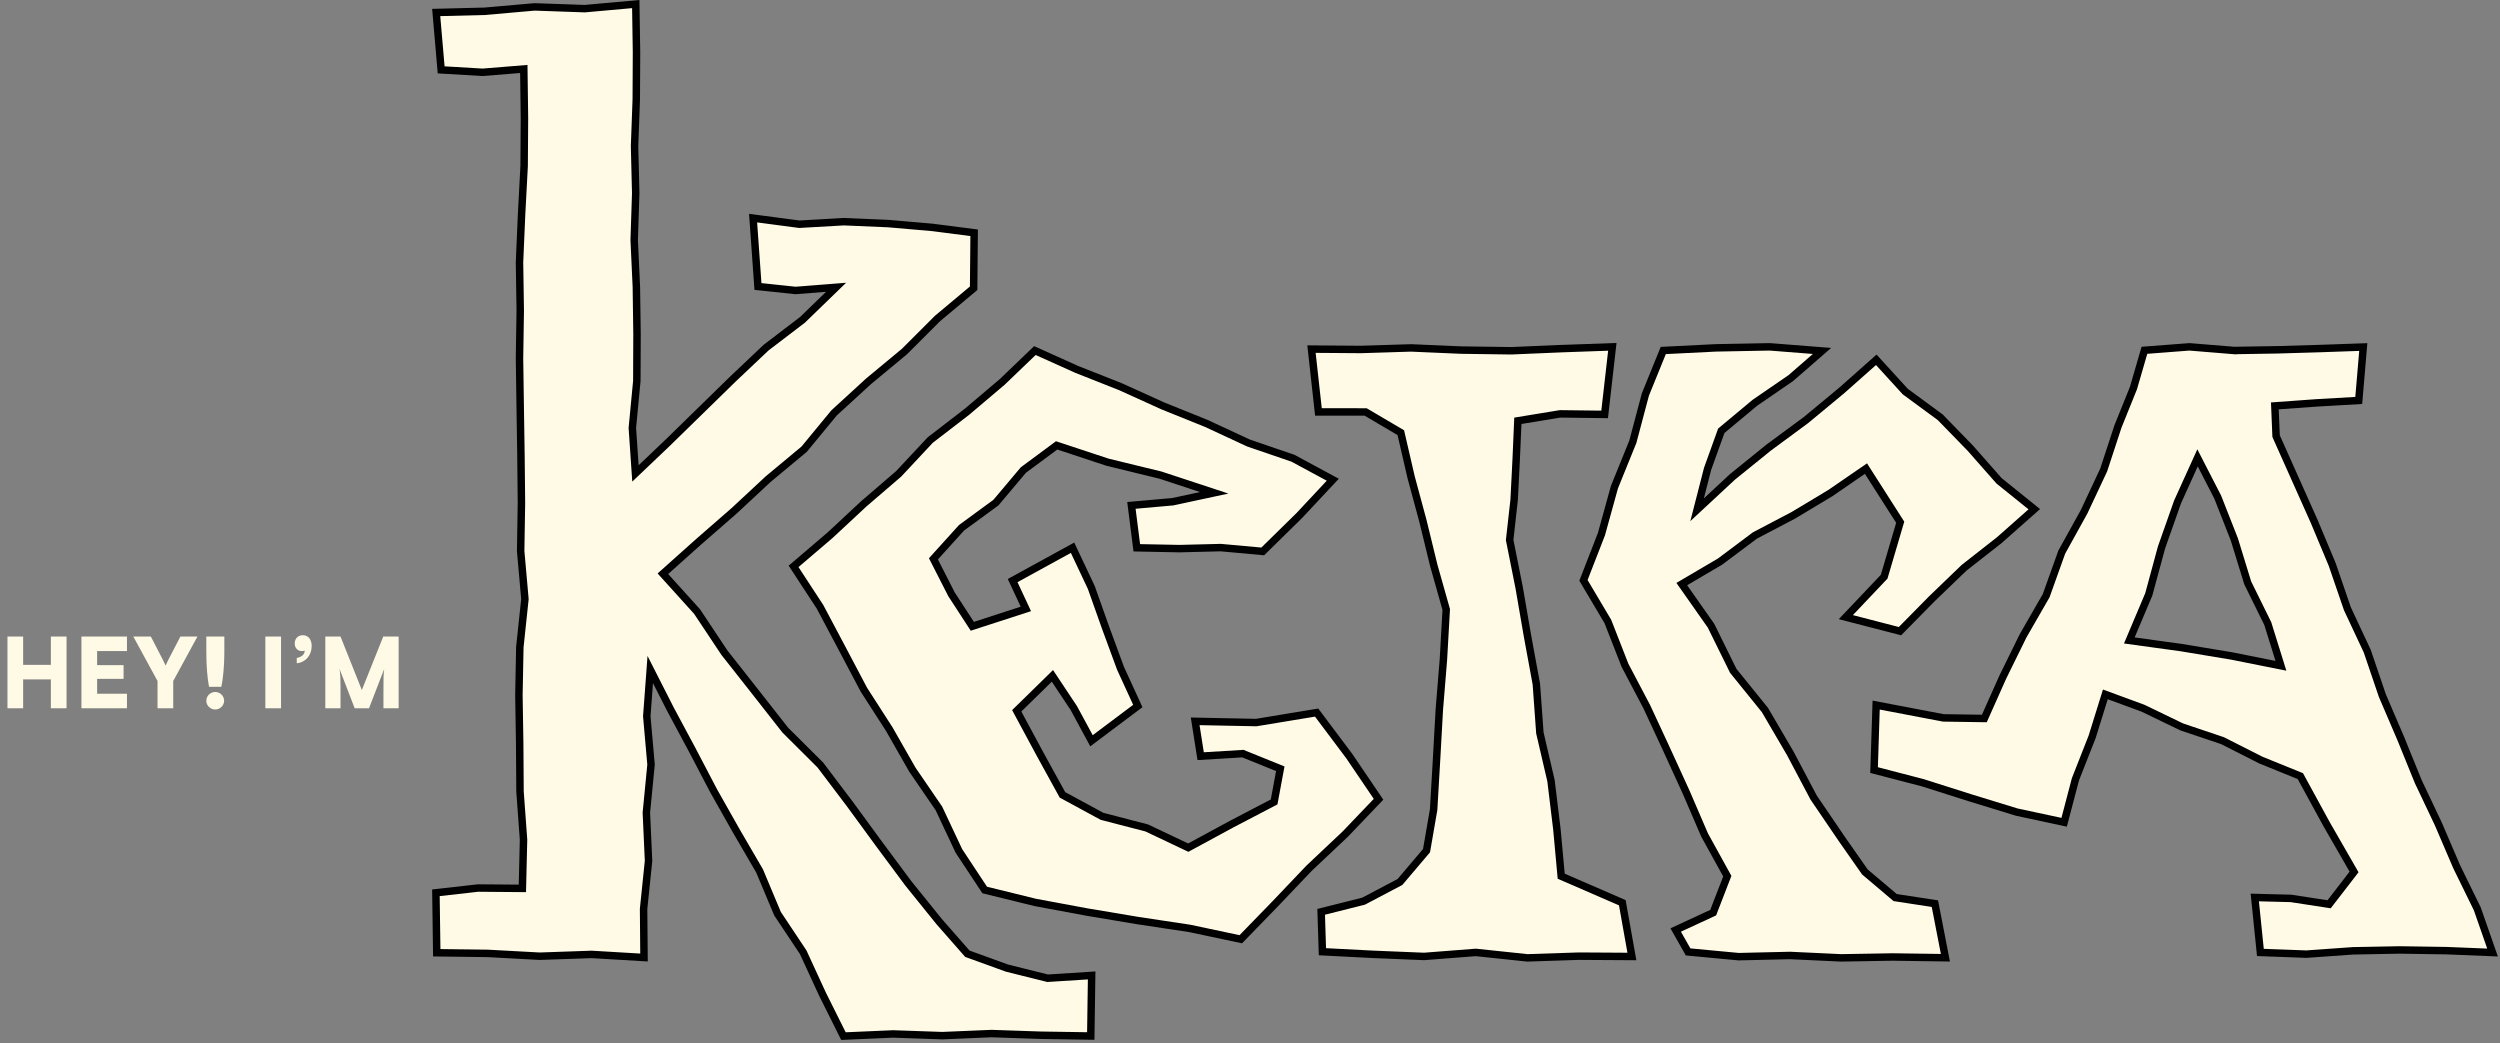
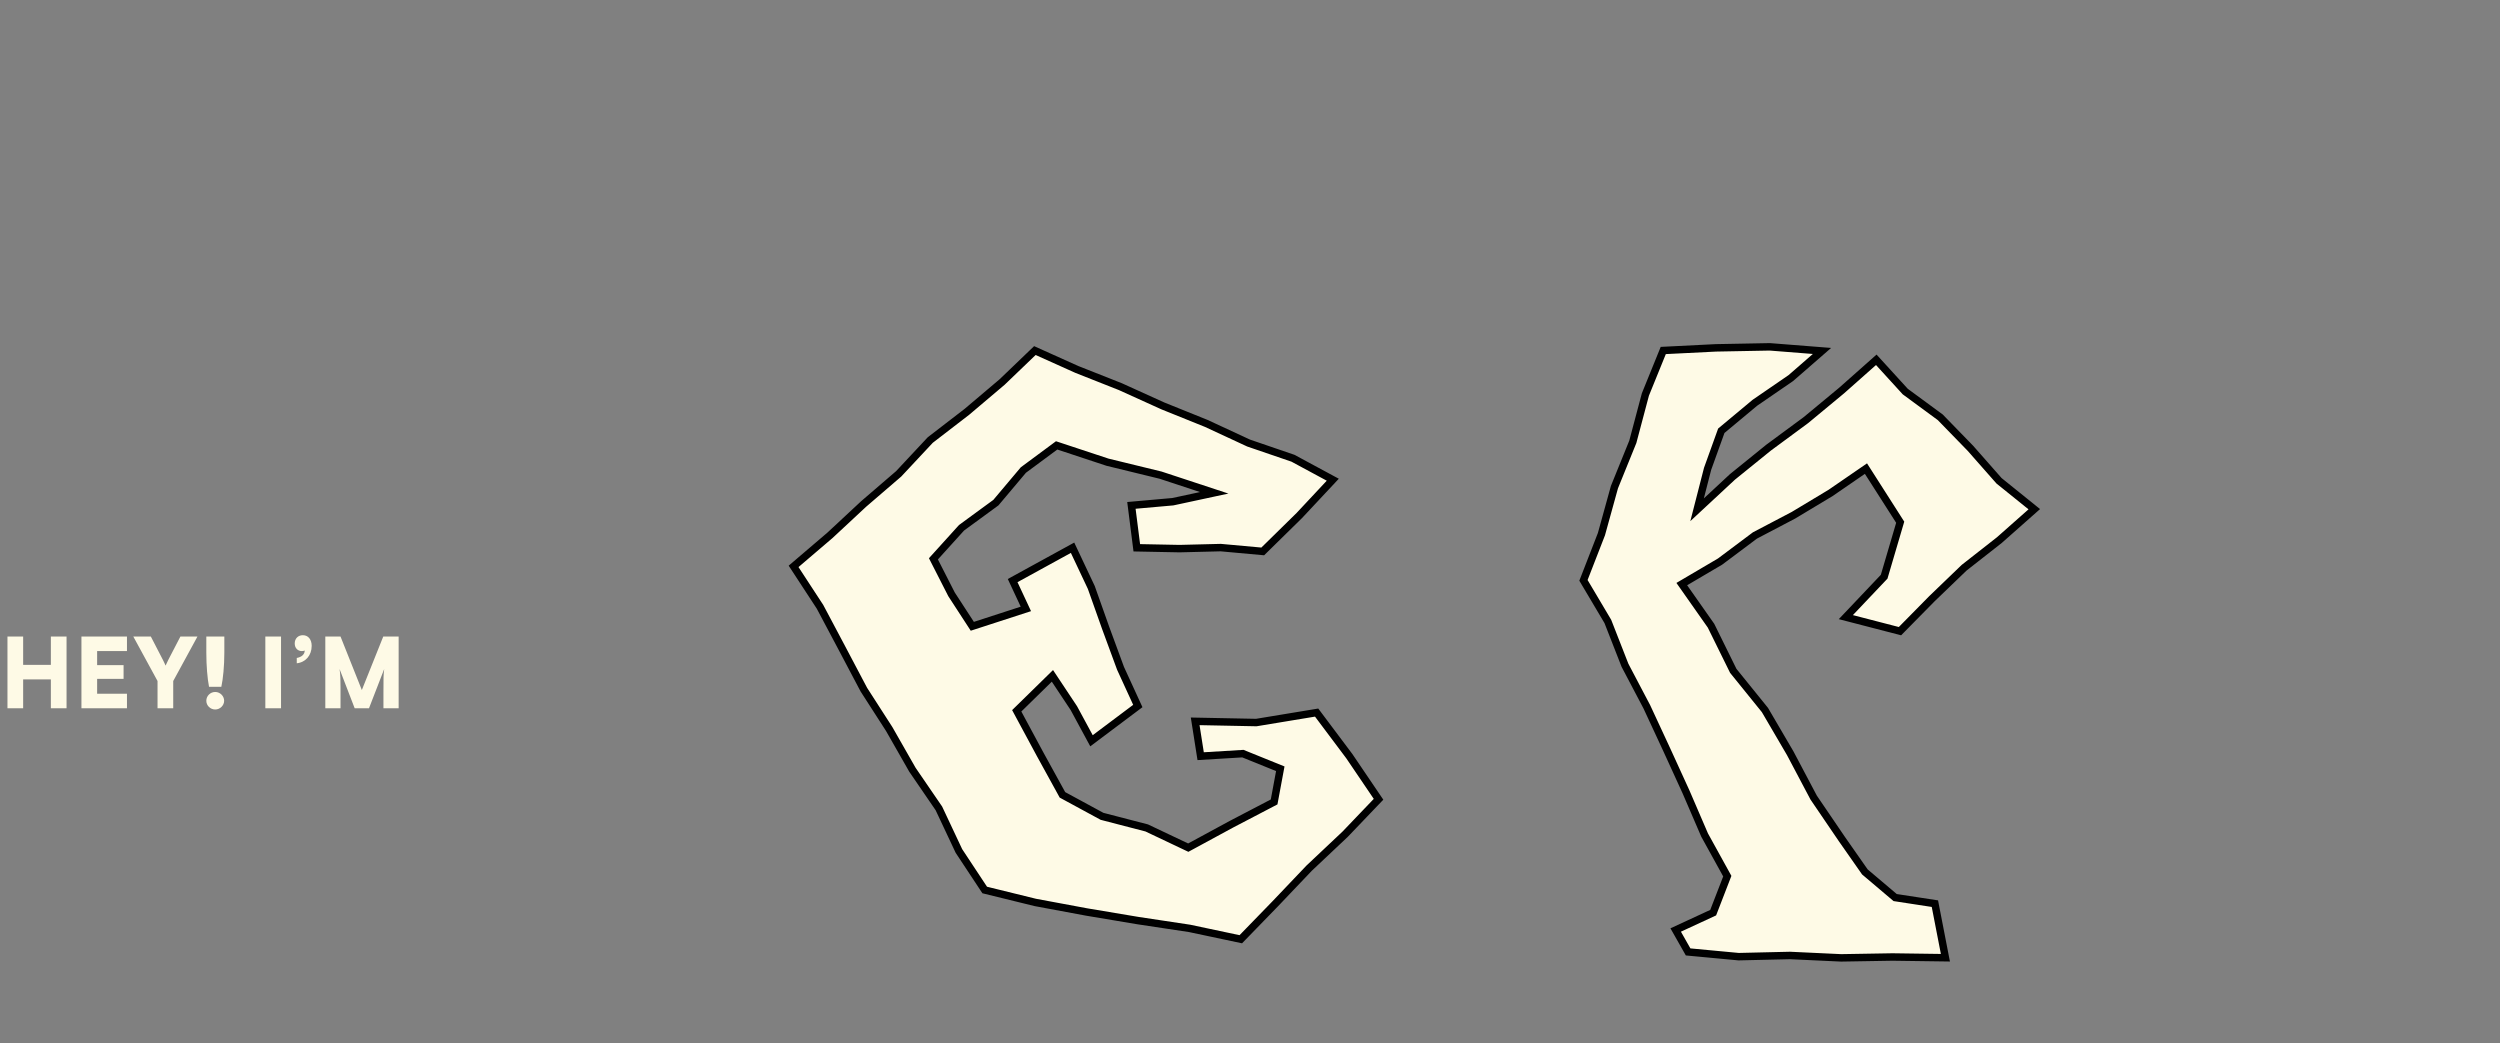
<svg xmlns="http://www.w3.org/2000/svg" width="671" height="280" viewBox="0 0 671 280" fill="none">
  <rect x="0" y="0" width="671" height="280" fill="#808080" stroke="none" />
  <path d="M6.214 190.092H2.002V170.852H6.214V178.444H13.65V170.852H17.862V190.092H13.65V182.344H6.214V190.092ZM34.078 190.092H21.858V170.852H34.078V174.752H26.07V178.522H33.167V182.214H26.07V186.192H34.078V190.092ZM42.282 182.786L35.782 170.852H40.487L43.712 177.092C44.023 177.69 44.231 178.158 44.44 178.652C44.673 178.184 44.882 177.69 45.194 177.066L48.417 170.852H52.993L46.493 182.786V190.092H42.282V182.786ZM59.406 184.346H56.104C55.662 182.11 55.376 178.6 55.376 175.194V170.852H60.212V175.194C60.212 178.704 59.874 182.214 59.406 184.346ZM57.768 190.43C56.442 190.43 55.376 189.364 55.376 188.09C55.376 186.79 56.442 185.724 57.768 185.724C59.042 185.724 60.16 186.79 60.16 188.09C60.16 189.364 59.042 190.43 57.768 190.43ZM75.429 170.852V190.092H71.217V170.852H75.429ZM83.655 173.348C83.655 175.896 82.043 177.768 79.651 178.028V176.598C80.925 176.364 81.783 175.662 81.783 174.596C81.575 174.7 81.315 174.752 81.029 174.752C79.937 174.752 79.105 173.972 79.105 172.698C79.105 171.398 79.989 170.488 81.289 170.488C82.719 170.488 83.655 171.632 83.655 173.348ZM91.397 190.092H87.314V170.852H91.397L97.117 185.204L102.863 170.852H106.997V190.092H102.915V186.062C102.915 181.902 102.915 180.992 103.123 179.562L99.04 190.092H95.192L91.136 179.562C91.371 180.992 91.397 182.604 91.397 184.71V190.092Z" fill="#FEFAE6" />
  <path d="M277.761 94.092L268.979 102.521L259.525 110.524L249.684 118.102L241.201 127.18L231.809 135.259L222.741 143.699L213 152.015L220.1 162.882L225.992 173.986L231.859 185.103L238.66 195.67L244.888 206.587L252.001 216.978L257.37 228.395L264.295 238.875L277.873 242.213L291.637 244.777L305.439 247.09L319.29 249.179L333.03 252.092L342.272 242.576L351.39 232.997L361.019 223.919L370 214.527L362.152 202.948L353.383 191.256L337.19 193.932L320.785 193.607L322.255 202.96L333.59 202.273L343.63 206.337L341.973 215.24L330.526 221.218L318.929 227.508L307.78 222.218L295.785 219.104L285.16 213.339L279.131 202.373L272.89 190.781L282.469 181.402L288.224 190.068L292.957 198.821L305.389 189.493L300.755 179.389L296.769 168.559L292.908 157.68L287.875 147.013L271.794 155.829L275.344 163.432L260.969 168.097L255.389 159.518L250.531 149.989L258.08 141.649L267.297 134.908L274.671 126.155L283.603 119.54L297.255 124.054L311.505 127.531L325.892 132.27L314.793 134.658L303.67 135.646L305.115 147.026L316.6 147.251L327.648 146.976L338.921 148.001L348.737 138.36L357.718 128.756L347.03 122.991L335.122 118.915L323.75 113.638L312.115 108.948L300.693 103.771L289.021 99.157L277.761 94.092Z" fill="#FEFAE6" stroke="black" stroke-width="2" />
-   <path d="M352 93.7L353.866 110.559L366.545 110.572L375.976 116.129L378.738 128.063L381.923 139.861L384.822 151.745L388.169 163.592L387.41 177.065L386.315 190.463L385.569 203.885L384.785 217.308L382.881 228.312L375.752 236.723L365.985 241.871L354.6 244.736L354.936 255.442L368.386 256.137L382.234 256.708L396.095 255.628L409.943 257.092L423.804 256.633L438 256.72L435.425 242.293L419.026 235.172L417.869 222.568L416.288 209.542L413.302 196.715L412.357 183.615L409.98 170.701L407.753 157.787L405.19 144.935L406.397 134.142L406.944 123.337L407.392 112.941L418.74 111.08L430.684 111.229L432.749 93.092L419.051 93.576L405.613 94.147L392.151 93.961L378.701 93.378L365.251 93.799L352 93.7Z" fill="#FEFAE6" stroke="black" stroke-width="2" />
  <path d="M446.42 94.071L460.556 93.365L475.024 93.092L489.025 94.195L480.659 101.476L471.013 108.102L461.995 115.619L458.317 125.835L455.499 136.82L464.985 128.003L474.667 120.163L484.706 112.758L494.303 104.807L503.592 96.572L511.367 105.092L520.767 112.002L528.85 120.312L536.539 129.043L546 136.671L536.637 144.956L527.176 152.374L518.527 160.696L509.952 169.402L495.422 165.637L505.708 154.789L510.014 140.163L500.823 125.773L491.35 132.287L481.36 138.294L471.026 143.718L461.663 150.727L451.39 156.77L459.239 167.941L465.206 180.052L473.708 190.566L480.487 202.157L486.786 214.071L494.352 225.191L500.528 234.021L508.66 240.907L519.327 242.541L522.145 257.055L507.935 256.857L494.167 257.092L480.425 256.448L466.658 256.77L453.088 255.495L449.754 249.612L459.817 244.956L463.607 235.16L457.517 224.126L452.534 212.56L447.305 201.117L442.003 189.699L436.146 178.566L431.545 166.801L425 155.767L429.823 143.371L433.317 130.739L438.25 118.578L441.621 105.885L446.42 94.071Z" fill="#FEFAE6" stroke="black" stroke-width="2" />
-   <path d="M599.908 94.094L587.63 93.092L575.563 94.02L572.615 104.166L568.46 114.46L564.616 126.177L559.366 137.362L553.37 148.201L549.19 159.881L543.007 170.633L537.558 181.719L532.595 192.842L521.585 192.681L503.56 189.242L503 206.687L516.037 210.078L528.651 214.086L541.315 217.972L554.017 220.694L557.04 209.187L561.53 197.767L565.076 186.371L575.177 190.083L585.577 195.106L596.524 198.794L606.825 204.015L617.411 208.308L624.452 221.201L631.829 234.031L625.136 242.705L614.886 241.133L605.183 240.886L606.688 255.634L619.028 256.092L631.531 255.201L644.033 254.966L656.548 255.152L669 255.659L664.907 243.93L659.384 232.658L654.445 221.139L649.071 209.805L644.356 198.2L639.418 186.681L635.375 174.778L630.05 163.407L625.97 151.517L621.131 139.948L616.018 128.503L610.905 117.059L610.569 108.942L621.678 108.138L633.086 107.482L634.305 93.142L622.673 93.55L611.315 93.884L599.945 94.07L599.908 94.094ZM571.507 171.895L576.732 159.535L580.141 146.964L584.457 134.715L589.819 122.886L595.243 133.44L599.697 144.774L603.279 156.429L608.678 167.391L612.199 178.7L598.925 176.052L585.44 173.813L571.507 171.895Z" fill="#FEFAE6" stroke="black" stroke-width="2" />
-   <path d="M117.075 3.352L118.404 18.749L129.522 19.407L140.59 18.513L140.764 31.687L140.677 44.587L139.994 57.501L139.435 70.414L139.634 83.327L139.435 96.228L139.621 109.141L139.82 122.054L139.957 134.967L139.745 147.88L140.888 160.793L139.522 173.707L139.273 186.62L139.484 199.533L139.571 212.446L140.516 225.372L140.205 238.446L128.304 238.347L117 239.626L117.224 255.718L130.925 255.892L144.851 256.649L158.801 256.165L172.851 256.997L172.739 243.959L174.068 231.059L173.484 218.121L174.739 205.22L173.596 192.257L174.528 179.704L179.969 190.407L185.82 201.321L191.559 212.285L197.646 223.062L203.882 233.778L208.689 245.238L215.584 255.594L220.776 266.868L226.379 278.092L239.708 277.509L252.901 277.968L266.093 277.409L279.286 277.856L292.764 278.067L293 261.802L281.186 262.559L270.28 259.84L259.634 255.978L252.106 247.399L243.82 237.13L235.944 226.527L228.143 215.861L220.18 205.331L210.752 195.945L202.603 185.552L194.429 175.172L187.087 164.134L177.919 153.989L187.584 145.347L197.025 137.115L206.193 128.585L215.832 120.564L223.87 110.817L233.112 102.349L242.764 94.34L251.634 85.475L261.323 77.367L261.46 62.48L250.292 61.039L238.416 60.009L226.516 59.5L214.54 60.182L202.13 58.544L203.435 76.895L213.534 77.963L224.404 77.106L215.398 85.835L205.609 93.31L196.702 101.741L187.932 110.308L179.149 118.888L170.553 127.07L169.721 114.852L170.925 102.25L170.975 89.647L170.801 77.044L170.217 64.441L170.627 51.839L170.317 39.236L170.776 26.633L170.839 14.018L170.64 1.092L156.938 2.322L143.484 1.85L130.068 3.029L117.075 3.352Z" fill="#FEFAE6" stroke="black" stroke-width="2" />
</svg>